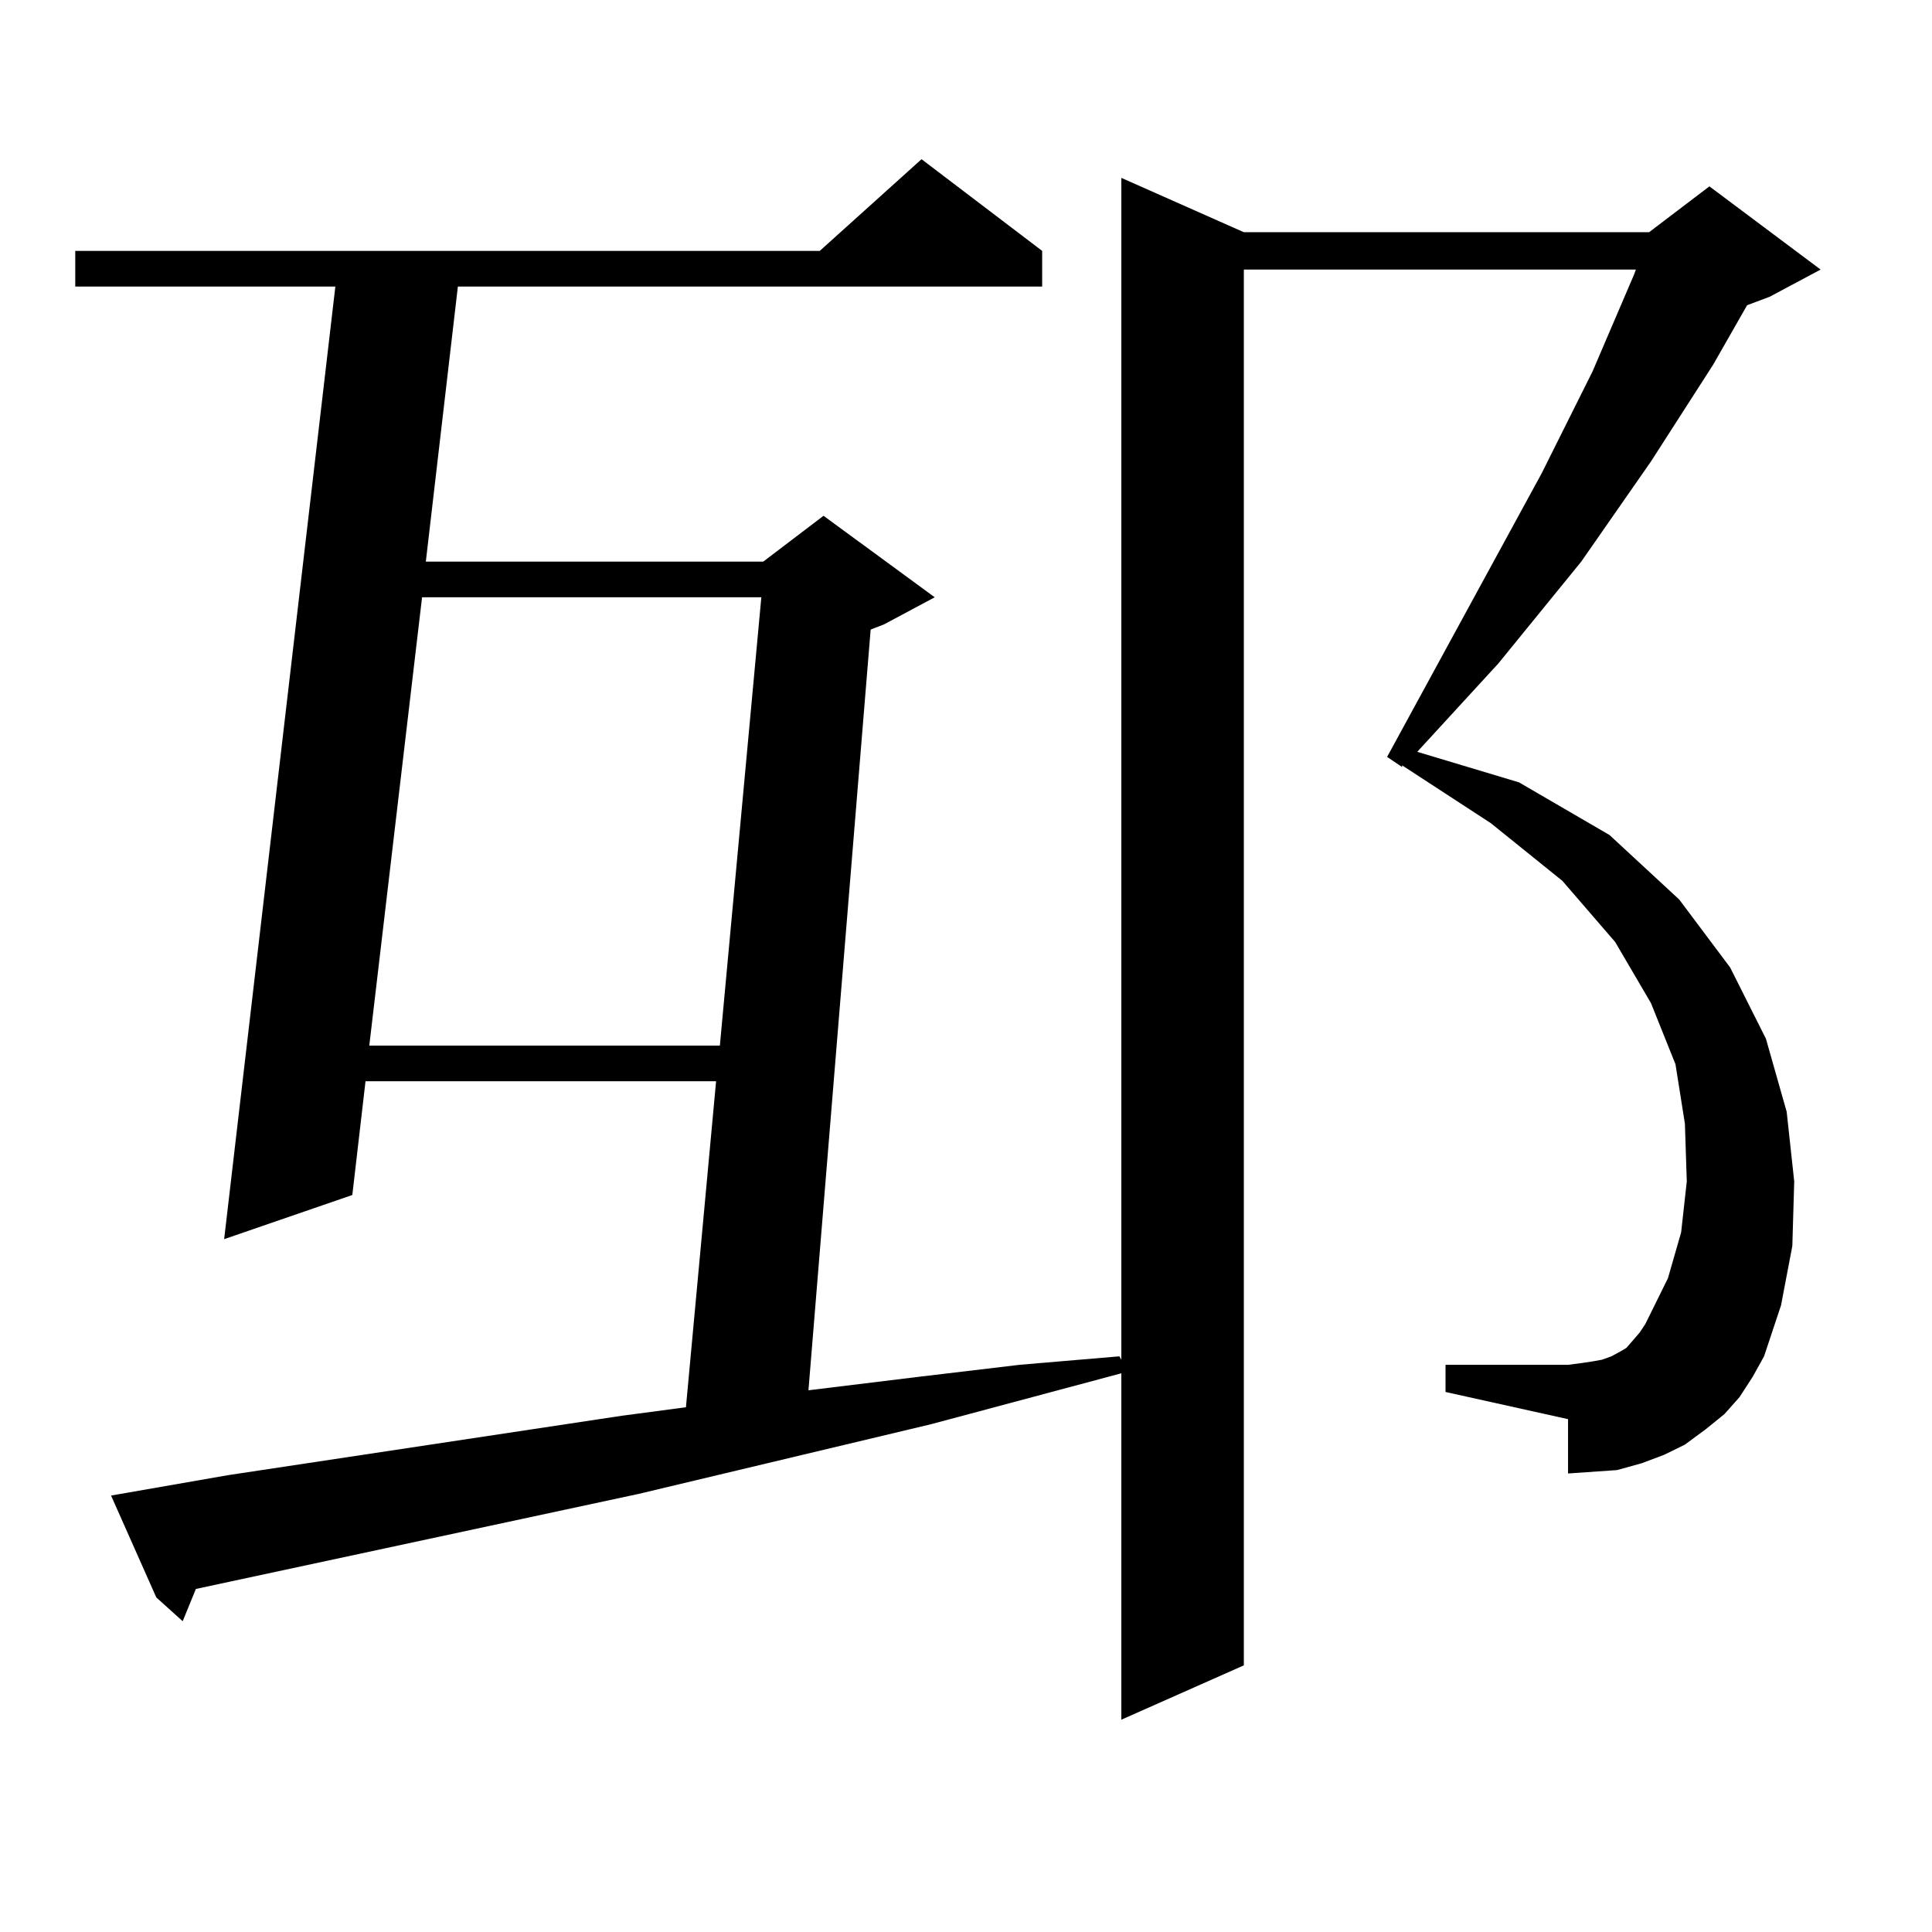
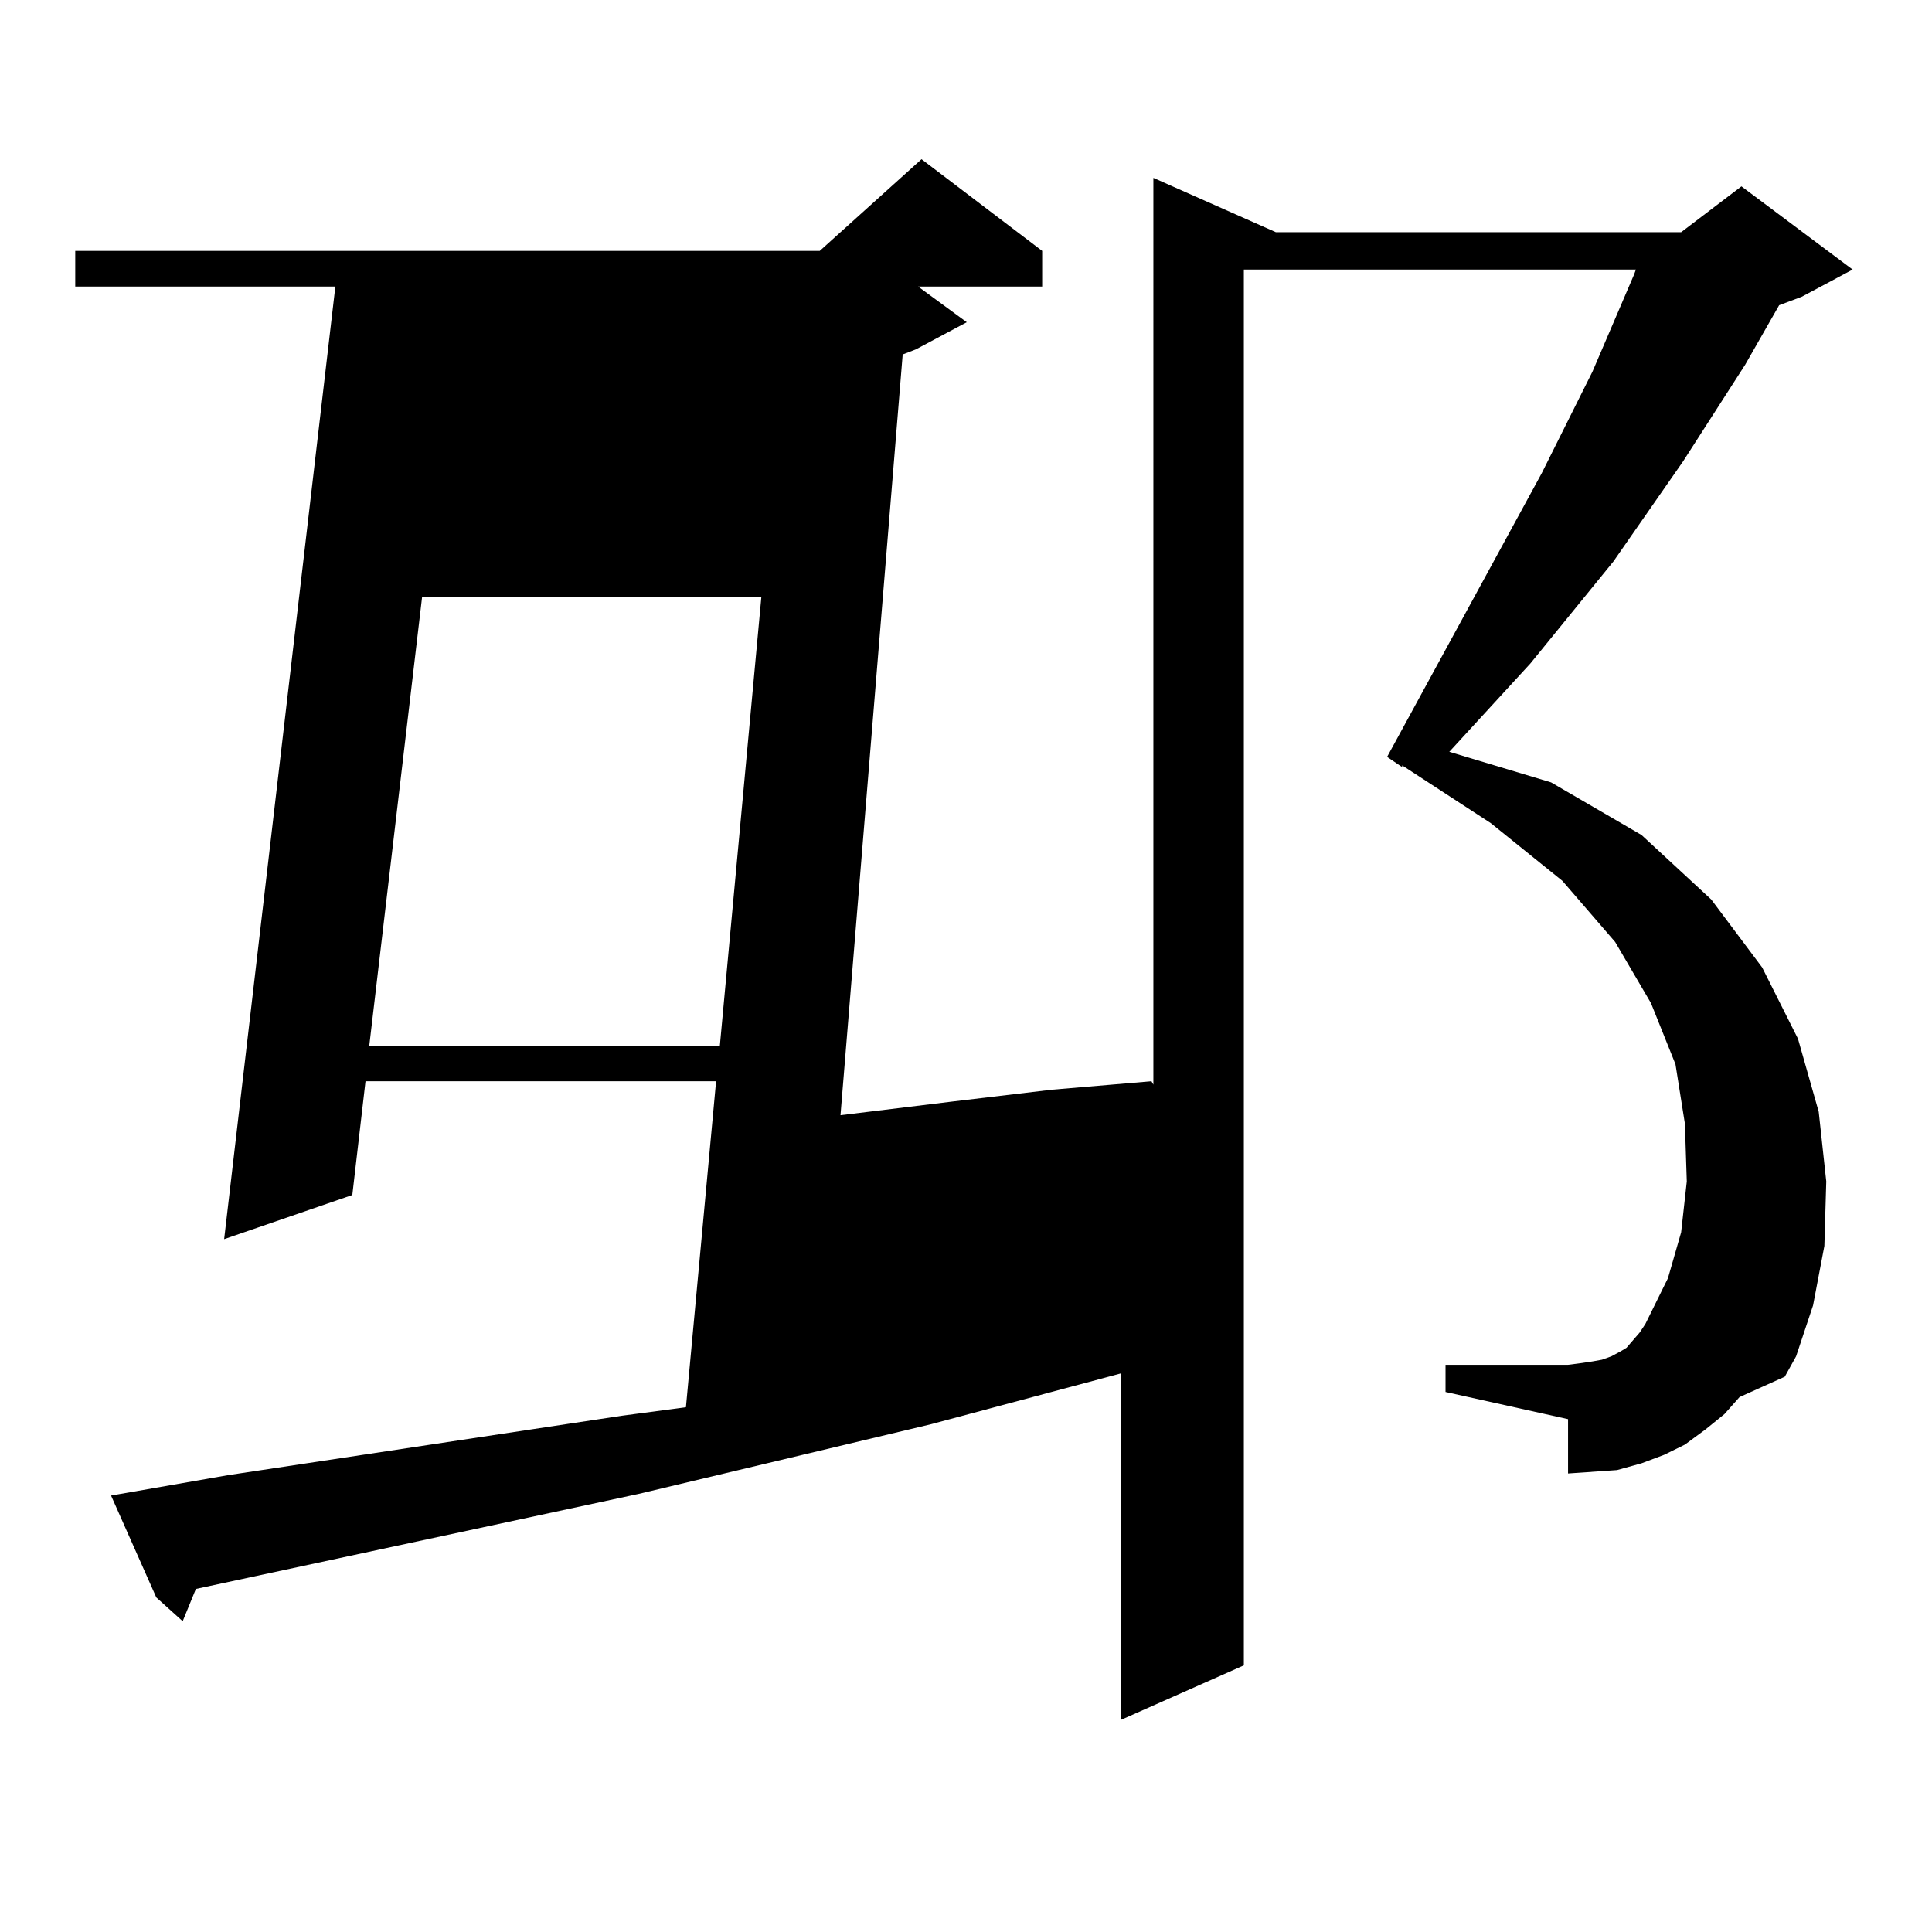
<svg xmlns="http://www.w3.org/2000/svg" version="1.1" id="图层_1" x="0px" y="0px" width="1000px" height="1000px" viewBox="0 0 1000 1000" enable-background="new 0 0 1000 1000" xml:space="preserve">
-   <path d="M900.393,723.121l-7.805,8.789l-9.756,7.91l-10.731,7.91l-10.731,5.273l-11.707,4.395l-12.683,3.516l-12.683,0.879  l-12.683,0.879v-28.125l-63.413-14.063v-14.063h63.413l6.829-0.879l5.854-0.879l4.878-0.879l4.878-1.758l4.878-2.637l2.927-1.758  l6.829-7.91l2.927-4.395l11.707-23.73l6.829-23.73l2.927-26.367l-0.976-29.883l-4.878-30.762l-12.683-31.641l-18.536-31.641  l-27.316-31.641l-37.072-29.883l-45.853-29.883v0.879l-7.805-5.273l79.998-146.777l26.341-52.734l21.463-50.098l0.976-2.637H643.813  v722.461L580.4,890.113V710.816l-98.534,26.367L330.65,773.219l-229.263,49.219l-6.829,16.699L80.9,826.832l-23.414-52.734  l60.486-10.547l203.897-30.762l33.17-4.395l15.609-168.75H189.19l-6.829,58.887l-66.34,22.852l57.56-493.066H38.95v-18.457h385.356  l52.682-47.461l62.438,47.461v18.457H236.994l-16.585,142.383h174.63l31.219-23.73l57.56,42.188l-26.341,14.063l-6.829,2.637  l-32.194,393.75l57.56-7.031l51.706-6.152l51.706-4.395l0.976,1.758V92.066l63.413,28.125h209.751l31.219-23.73l57.56,43.066  l-26.341,14.063l-11.707,4.395l-17.561,30.762l-32.194,50.098l-36.097,51.855l-42.926,52.734l-41.95,45.703l52.682,15.82  l46.828,27.246l36.097,33.398l26.341,35.156l18.536,36.914l10.731,37.793l3.902,36.035l-0.976,33.398l-5.854,30.762l-8.78,26.367  l-5.854,10.547L900.393,723.121z M218.458,309.156l-27.316,232.031h181.459l21.463-232.031H218.458z" />
+   <path d="M900.393,723.121l-7.805,8.789l-9.756,7.91l-10.731,7.91l-10.731,5.273l-11.707,4.395l-12.683,3.516l-12.683,0.879  l-12.683,0.879v-28.125l-63.413-14.063v-14.063h63.413l6.829-0.879l5.854-0.879l4.878-0.879l4.878-1.758l4.878-2.637l2.927-1.758  l6.829-7.91l2.927-4.395l11.707-23.73l6.829-23.73l2.927-26.367l-0.976-29.883l-4.878-30.762l-12.683-31.641l-18.536-31.641  l-27.316-31.641l-37.072-29.883l-45.853-29.883v0.879l-7.805-5.273l79.998-146.777l26.341-52.734l21.463-50.098l0.976-2.637H643.813  v722.461L580.4,890.113V710.816l-98.534,26.367L330.65,773.219l-229.263,49.219l-6.829,16.699L80.9,826.832l-23.414-52.734  l60.486-10.547l203.897-30.762l33.17-4.395l15.609-168.75H189.19l-6.829,58.887l-66.34,22.852l57.56-493.066H38.95v-18.457h385.356  l52.682-47.461l62.438,47.461v18.457H236.994h174.63l31.219-23.73l57.56,42.188l-26.341,14.063l-6.829,2.637  l-32.194,393.75l57.56-7.031l51.706-6.152l51.706-4.395l0.976,1.758V92.066l63.413,28.125h209.751l31.219-23.73l57.56,43.066  l-26.341,14.063l-11.707,4.395l-17.561,30.762l-32.194,50.098l-36.097,51.855l-42.926,52.734l-41.95,45.703l52.682,15.82  l46.828,27.246l36.097,33.398l26.341,35.156l18.536,36.914l10.731,37.793l3.902,36.035l-0.976,33.398l-5.854,30.762l-8.78,26.367  l-5.854,10.547L900.393,723.121z M218.458,309.156l-27.316,232.031h181.459l21.463-232.031H218.458z" />
</svg>